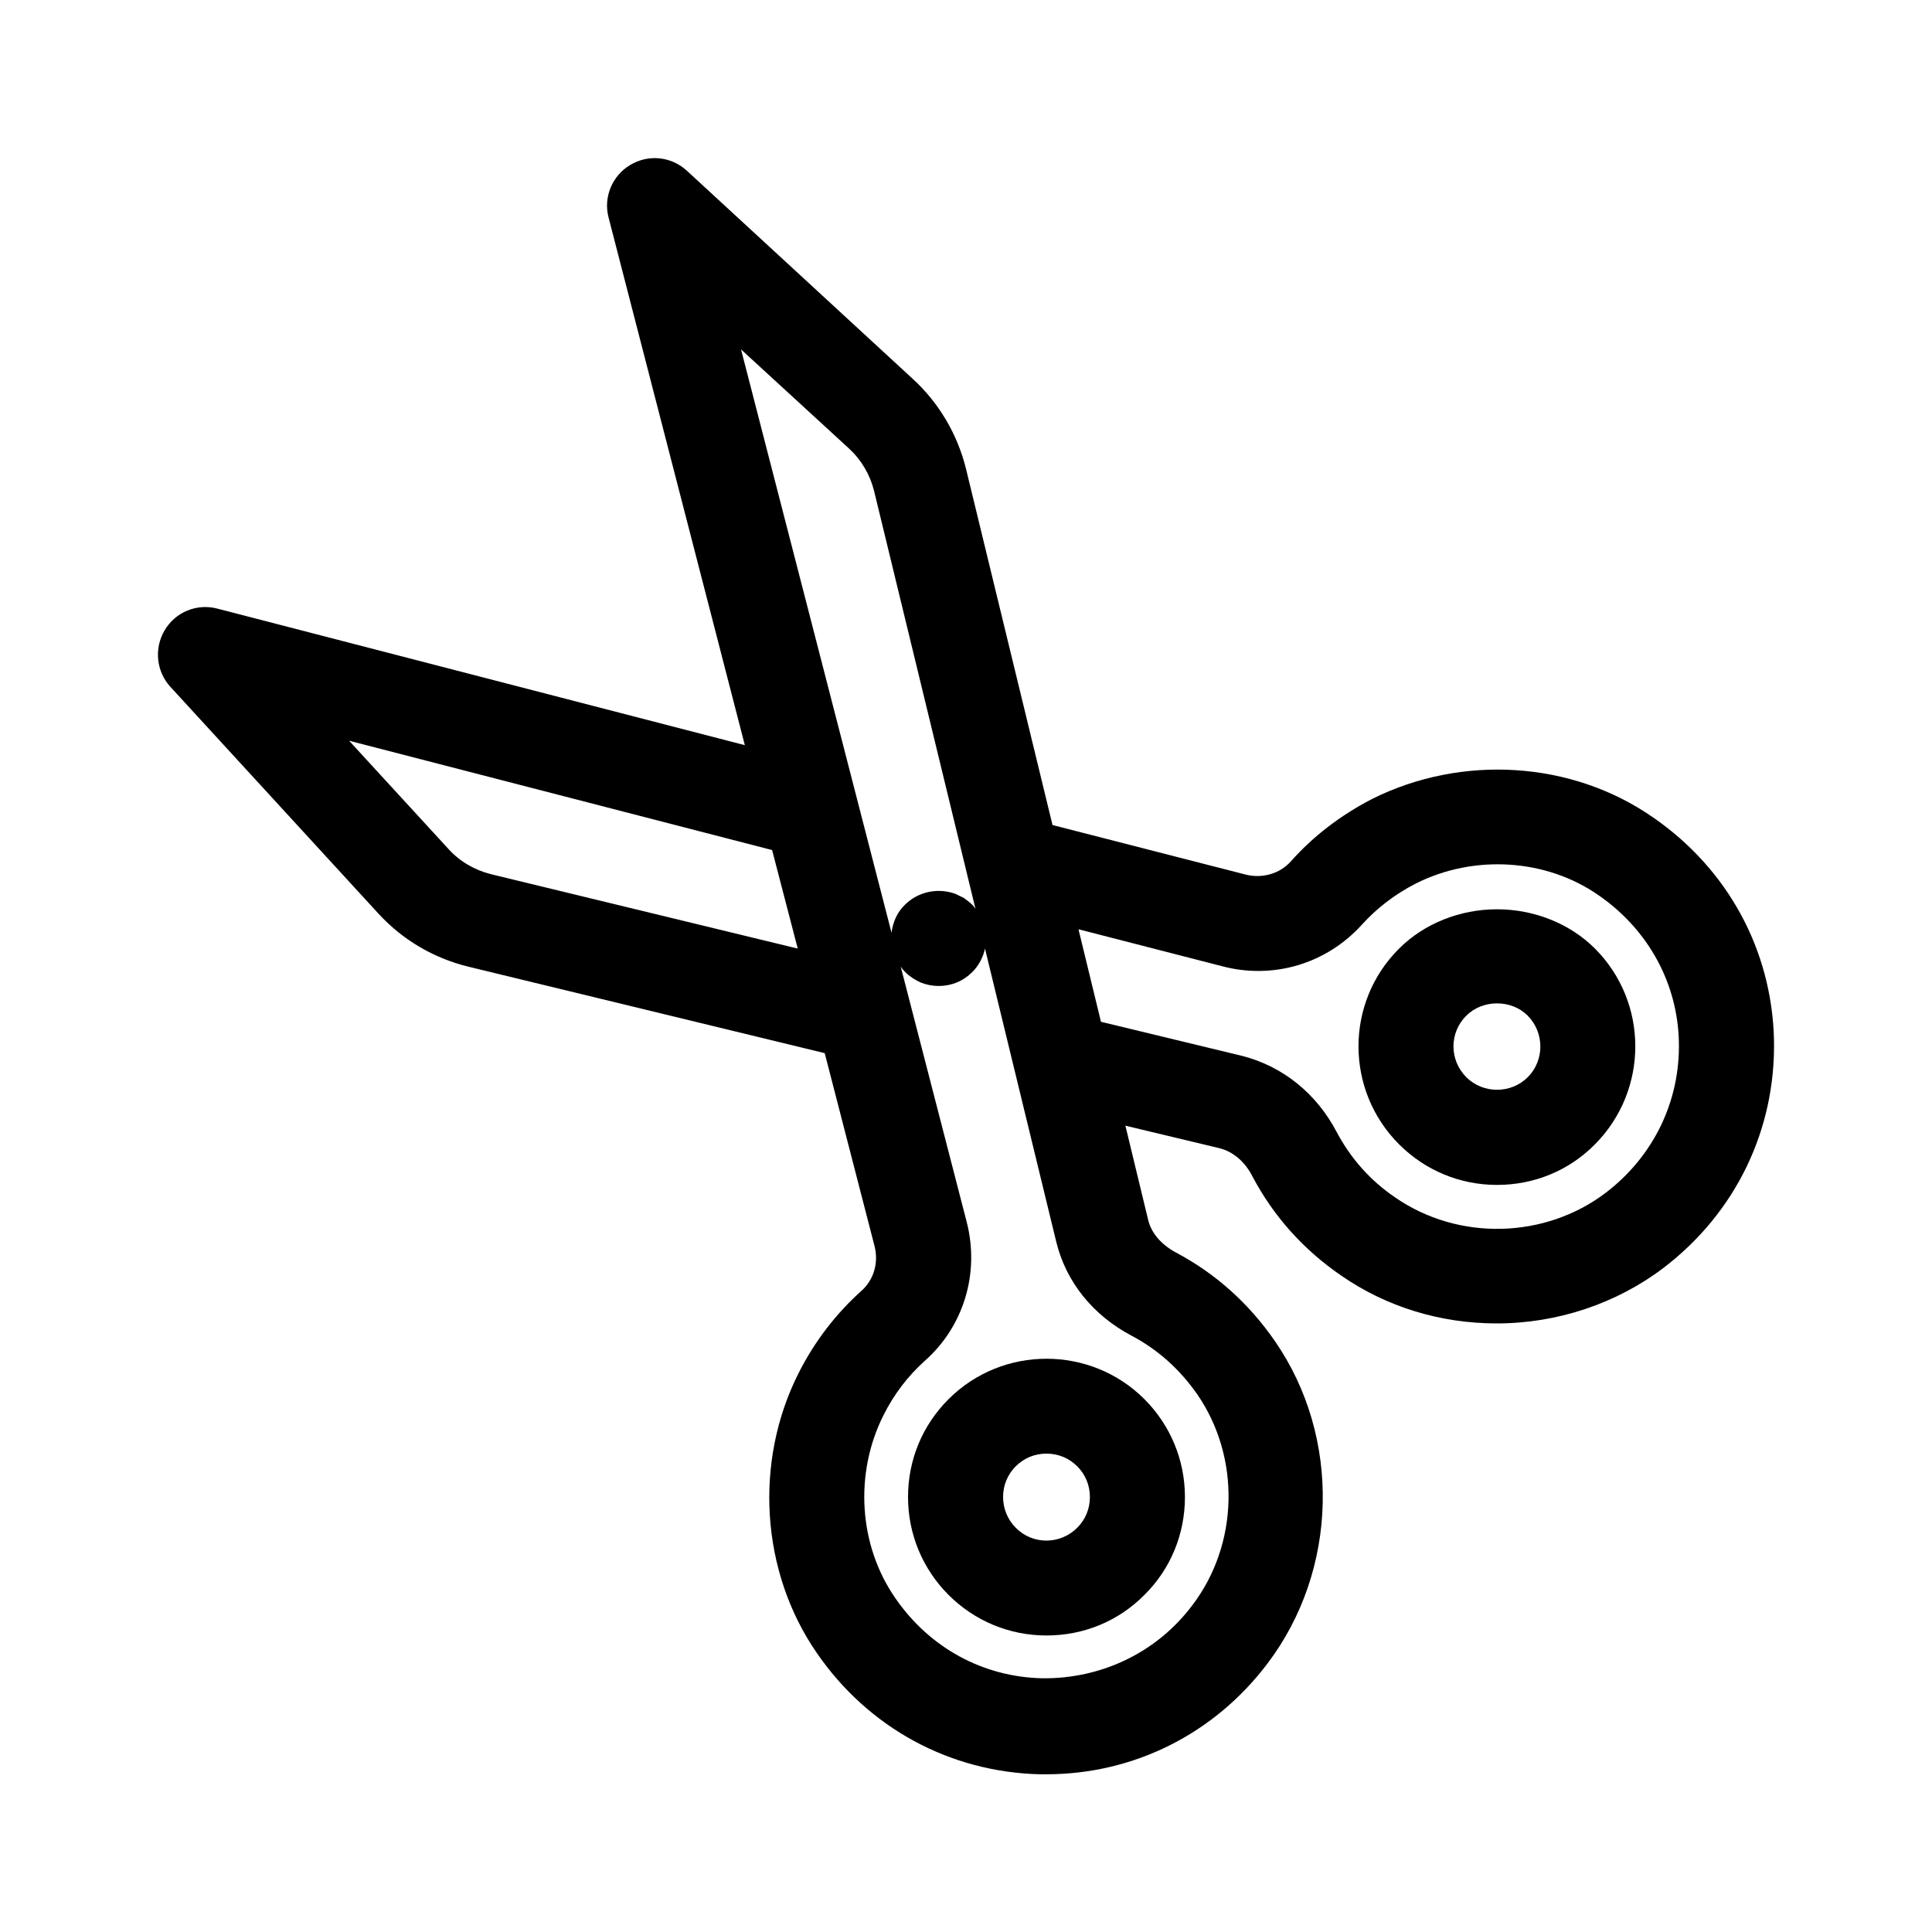
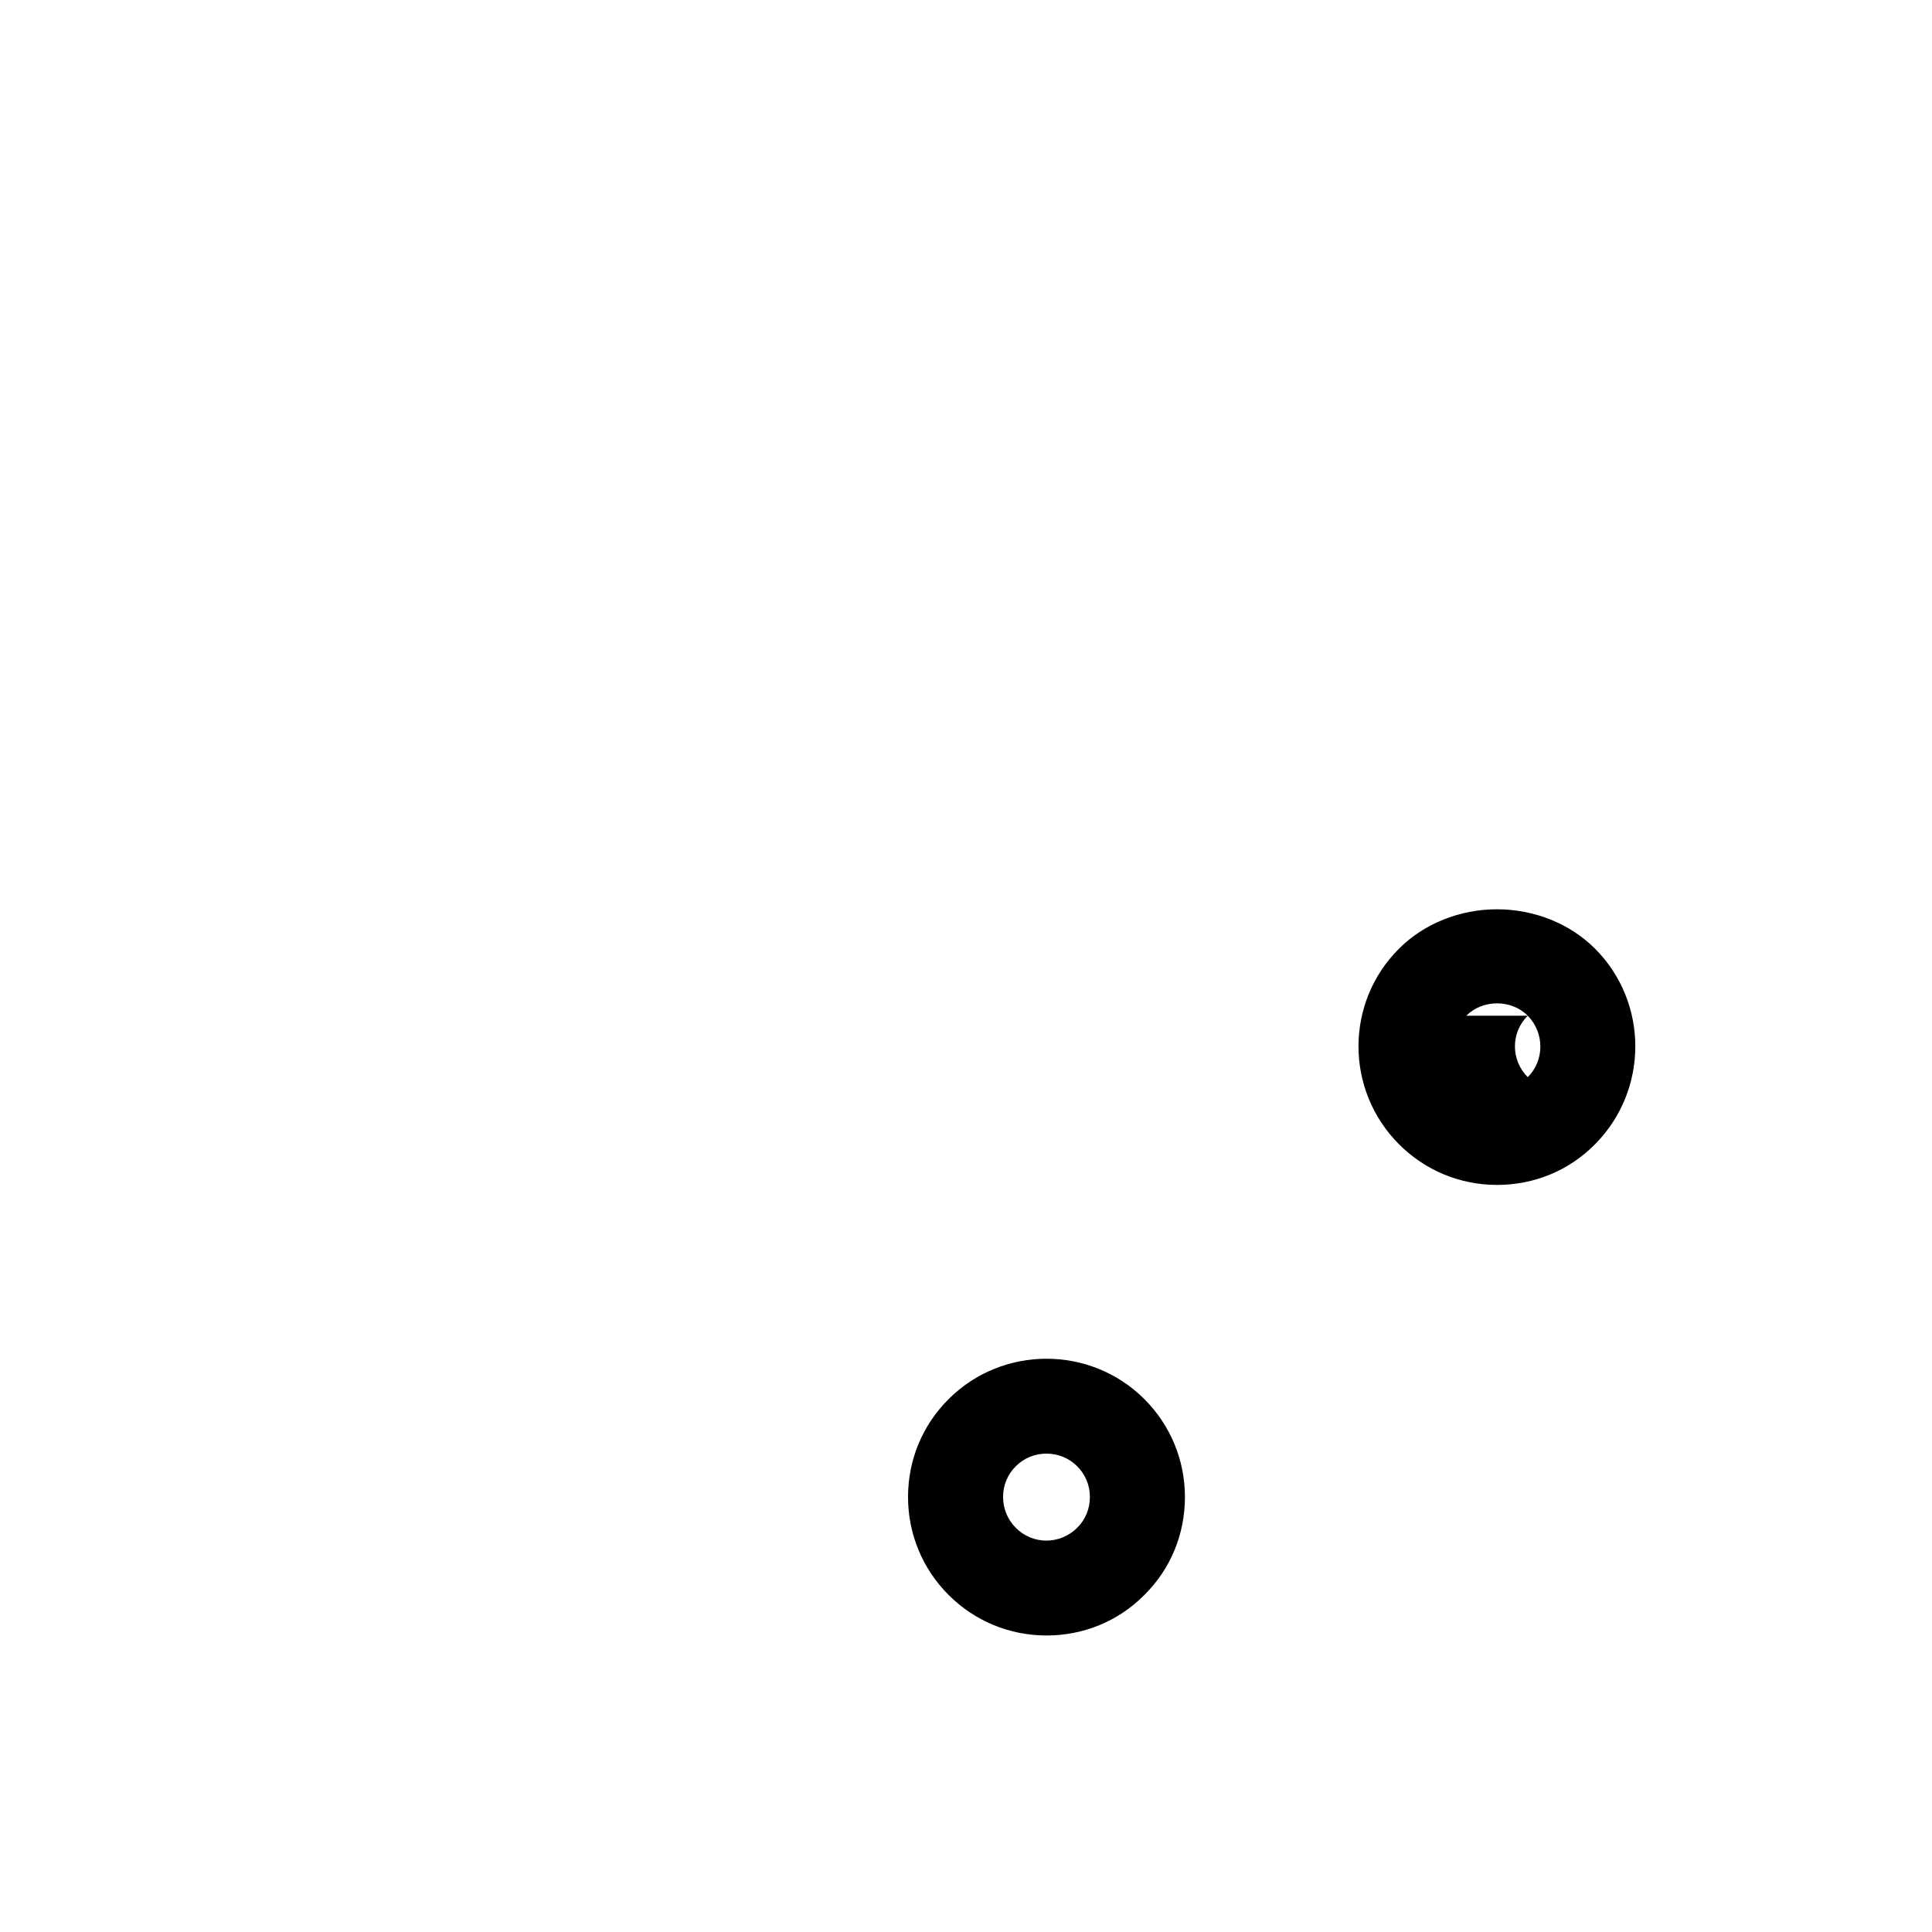
<svg xmlns="http://www.w3.org/2000/svg" fill="#000000" width="800px" height="800px" version="1.1" viewBox="144 144 512 512">
  <g>
    <path d="m421.33 577.42c9.824 0 19.062-3.777 25.945-10.746 6.969-6.887 10.746-16.121 10.746-25.945s-3.863-19.062-10.746-25.945c-14.273-14.273-37.617-14.273-51.891 0-6.969 6.969-10.746 16.121-10.746 25.945s3.863 19.062 10.746 25.945c6.883 6.887 16.121 10.746 25.945 10.746zm-11.504-36.691c0-3.106 1.176-5.961 3.359-8.145 2.184-2.184 5.039-3.359 8.145-3.359s5.961 1.176 8.145 3.359c2.184 2.184 3.359 5.039 3.359 8.145s-1.176 5.961-3.359 8.145c-4.535 4.535-11.84 4.535-16.289 0-2.184-2.184-3.359-5.121-3.359-8.145z" />
-     <path d="m581.96 360.54c-21.41-14.863-50.551-16.711-74.395-4.785-8.398 4.367-15.617 9.91-21.496 16.543-2.938 3.273-7.641 4.617-12.09 3.441l-51.051-13.098-22.922-94.379c-2.266-9.152-7.137-17.465-14.105-23.848l-59.875-55.172c-4.113-3.777-10.16-4.449-15.031-1.512-4.785 2.856-7.137 8.566-5.711 13.938l36.105 139.81-139.8-36.191c-5.457-1.426-11.082 0.922-13.938 5.711-2.856 4.785-2.266 10.914 1.512 15.031l55.082 60.039c6.383 6.969 14.609 11.84 23.848 14.105l94.465 22.922 13.184 51.051c1.176 4.449-0.168 9.07-3.527 12.008-6.719 6.047-12.344 13.352-16.543 21.664-11.922 23.512-10.078 52.73 4.785 74.227 13.688 19.902 35.266 31.57 59.113 32.16h1.68c23.176 0 44.504-10.664 58.609-29.305 18.809-24.77 19.648-59.953 2.016-85.48-6.887-9.992-15.785-17.969-26.281-23.512-3.863-2.098-6.465-5.121-7.305-8.566l-6.047-25.023 24.938 5.969c3.609 0.922 6.719 3.527 8.734 7.473 5.625 10.664 13.602 19.48 23.512 26.281 12.008 8.312 26.281 12.68 41.227 12.68 15.953 0 31.656-5.207 44.168-14.695 19.145-14.609 29.809-36.609 29.305-60.543-0.586-23.762-12.258-45.258-32.16-58.941zm-226.55 34.844-81.363-19.73c-4.281-1.09-8.23-3.359-11.25-6.719l-26.281-28.633 112.1 28.969zm44.758 72.383-17.465-67.594c0.336 0.504 0.754 1.008 1.176 1.426 1.176 1.176 2.602 2.098 4.113 2.769 1.426 0.586 3.023 0.922 4.785 0.922 1.762 0 3.359-0.336 4.785-0.922 1.594-0.672 2.938-1.594 4.113-2.769 1.68-1.68 2.856-3.863 3.359-6.215l18.895 77.754c2.602 10.578 9.656 19.398 19.984 24.855 6.969 3.695 12.762 8.902 17.383 15.535 11.504 16.711 11 39.719-1.344 55.922-9.488 12.594-24.184 19.48-39.719 19.312-15.703-0.336-29.895-8.062-38.961-21.242-9.742-14.023-10.914-33.082-3.106-48.535 2.769-5.543 6.465-10.328 10.832-14.273 10.41-9.152 14.691-23.344 11.168-36.945zm1.594-83.887c-0.586-0.586-1.09-1.008-2.352-1.93l-2.266-1.09c-0.672-0.25-1.344-0.418-1.848-0.504-4.113-0.84-8.48 0.418-11.504 3.441-2.016 1.93-3.191 4.617-3.527 7.391l-39.883-154.59 28.633 26.281c3.273 3.023 5.543 6.887 6.633 11.25l26.871 110.75c-0.254-0.418-0.504-0.754-0.758-1.008zm165.92-2.602c13.098 9.07 20.906 23.258 21.242 38.879 0.336 15.703-6.719 30.23-19.312 39.887-16.207 12.344-39.215 12.848-55.922 1.258-6.551-4.449-11.754-10.328-15.449-17.297-5.375-10.242-14.273-17.383-24.938-20.152l-37.535-9.07-5.961-24.52 37.867 9.742c13.688 3.695 27.879-0.586 37.281-11 3.863-4.281 8.648-7.977 14.191-10.832 15.453-7.809 34.598-6.633 48.535 3.106z" />
-     <path d="m514.78 447.27c6.887 6.887 16.121 10.746 25.945 10.746 9.824 0 19.062-3.777 25.945-10.746 14.273-14.359 14.273-37.617 0-51.891-6.633-6.633-16.121-10.41-25.945-10.41-9.824 0-19.312 3.777-25.945 10.41-14.355 14.273-14.355 37.531 0 51.891zm17.805-34.094c2.184-2.184 5.121-3.273 8.145-3.273 3.023 0 5.961 1.09 8.145 3.273 4.449 4.535 4.449 11.84 0 16.289s-11.84 4.449-16.289 0c-4.535-4.531-4.535-11.836 0-16.289z" />
+     <path d="m514.78 447.27c6.887 6.887 16.121 10.746 25.945 10.746 9.824 0 19.062-3.777 25.945-10.746 14.273-14.359 14.273-37.617 0-51.891-6.633-6.633-16.121-10.41-25.945-10.41-9.824 0-19.312 3.777-25.945 10.41-14.355 14.273-14.355 37.531 0 51.891zm17.805-34.094c2.184-2.184 5.121-3.273 8.145-3.273 3.023 0 5.961 1.09 8.145 3.273 4.449 4.535 4.449 11.84 0 16.289c-4.535-4.531-4.535-11.836 0-16.289z" />
  </g>
</svg>